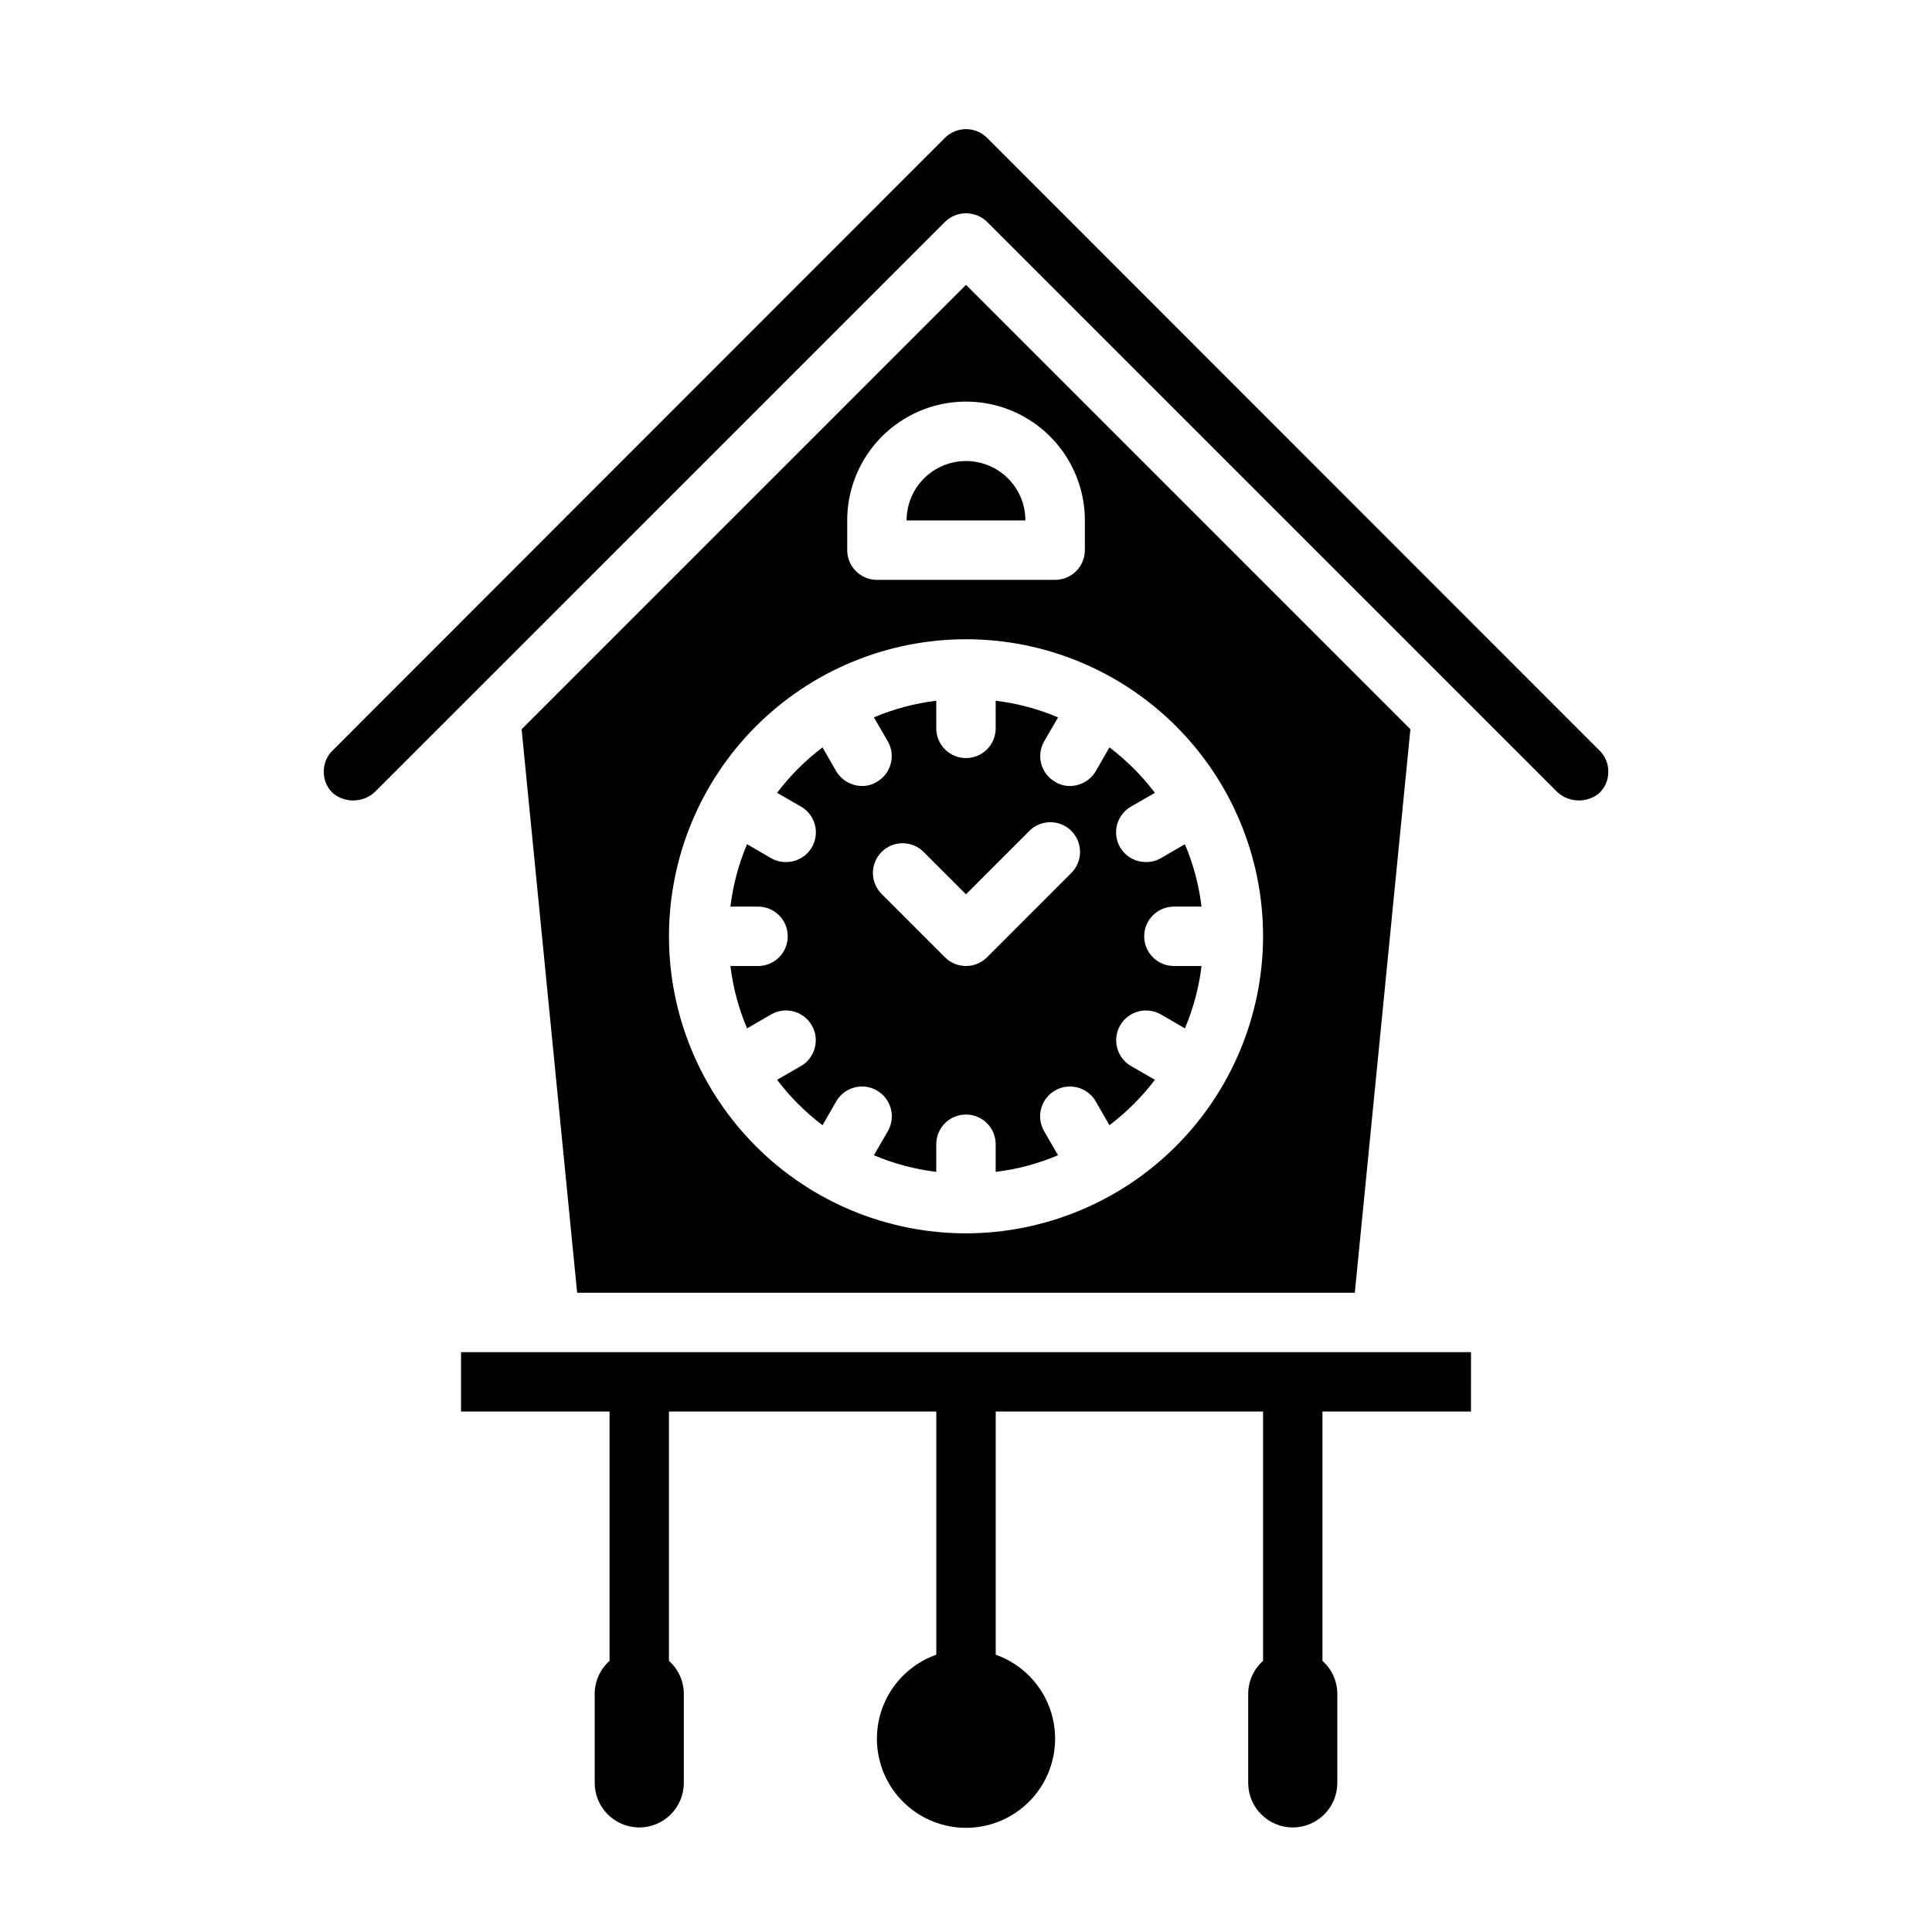
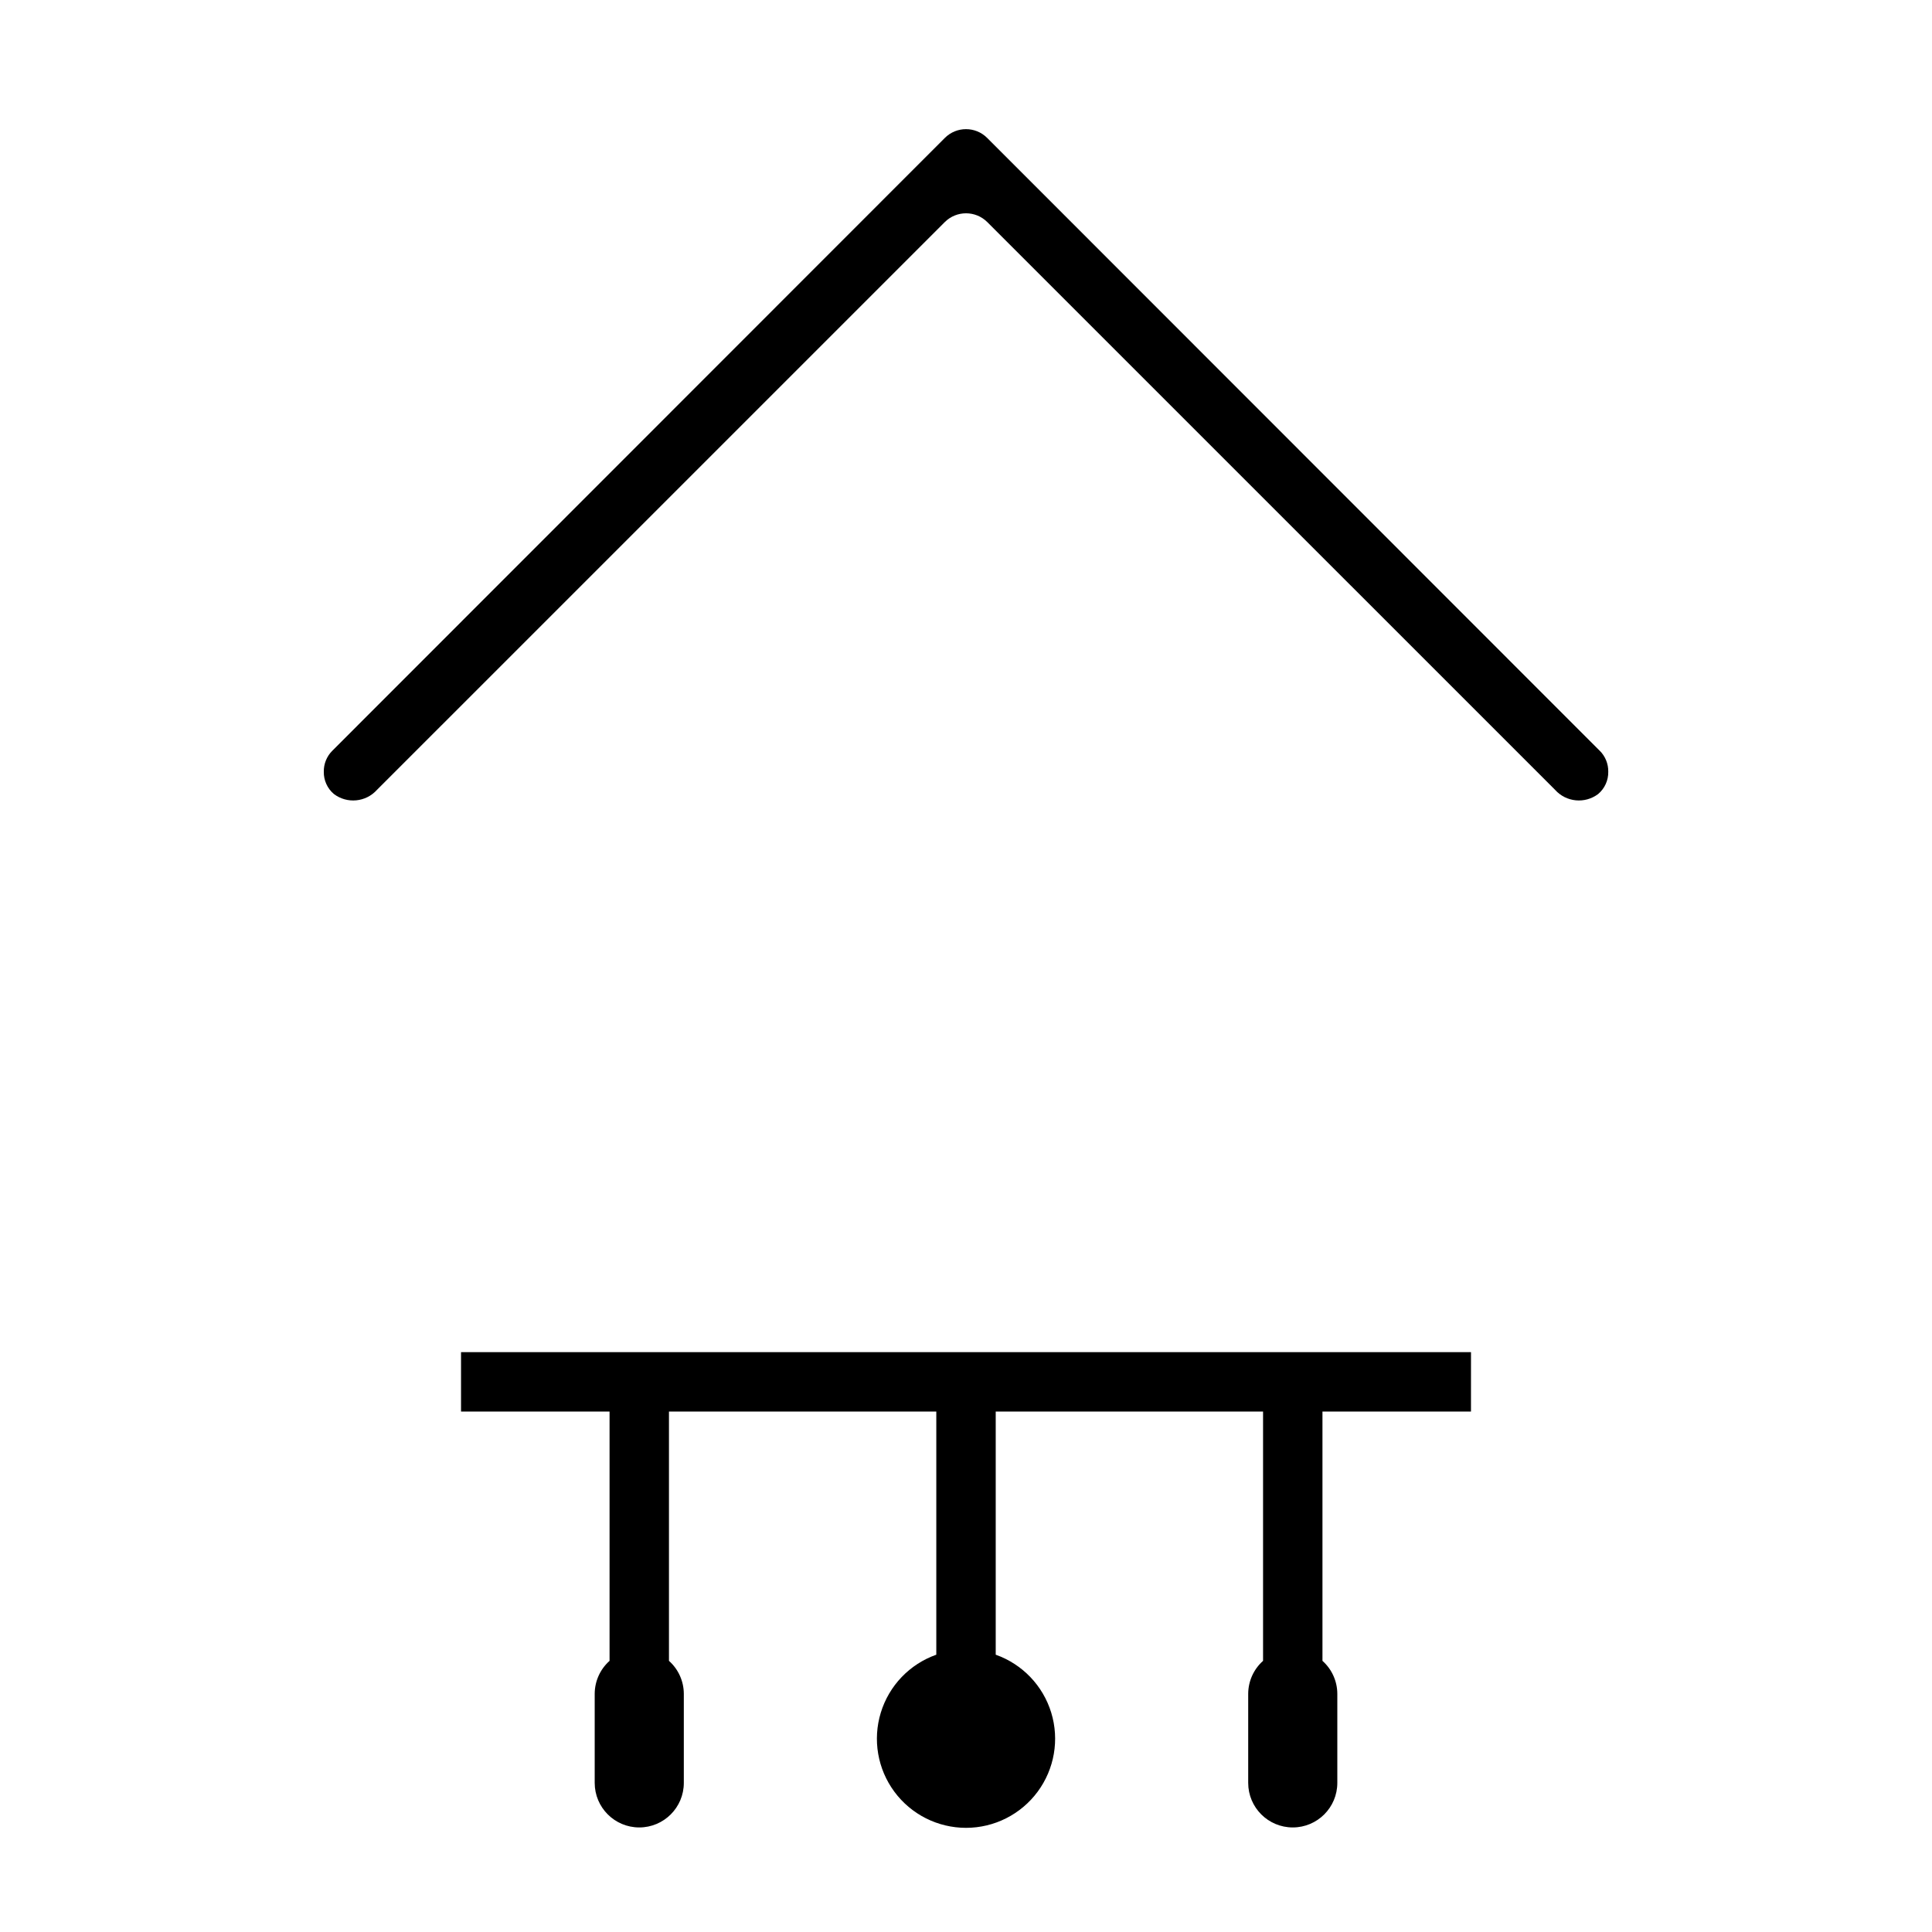
<svg xmlns="http://www.w3.org/2000/svg" fill="#000000" width="800px" height="800px" version="1.1" viewBox="144 144 512 512">
  <g>
-     <path d="m400 266.18c-4.176 0-8.18 1.656-11.133 4.609-2.953 2.953-4.613 6.957-4.613 11.133h31.488c0-4.176-1.66-8.18-4.609-11.133-2.953-2.953-6.957-4.609-11.133-4.609z" />
-     <path d="m447.7 372.45c-3.586 0.027-6.734-2.375-7.66-5.836-0.926-3.465 0.605-7.117 3.723-8.883l6.297-3.621h0.004c-3.445-4.547-7.5-8.602-12.047-12.047l-3.621 6.297v0.004c-1.434 2.422-4.031 3.914-6.848 3.934-1.391 0.016-2.758-0.367-3.938-1.102-3.746-2.16-5.047-6.941-2.91-10.707l3.699-6.375c-5.277-2.238-10.84-3.723-16.531-4.406v7.32c0 4.348-3.523 7.871-7.871 7.871s-7.875-3.523-7.875-7.871v-7.32c-5.688 0.684-11.254 2.168-16.531 4.406l3.699 6.375h0.004c2.133 3.766 0.832 8.547-2.914 10.707-1.18 0.734-2.547 1.117-3.938 1.102-2.812-0.02-5.414-1.512-6.848-3.934l-3.621-6.297v-0.004c-4.547 3.445-8.598 7.5-12.043 12.047l6.297 3.621c3.117 1.766 4.648 5.418 3.723 8.883-0.926 3.461-4.074 5.863-7.66 5.836-1.379 0.016-2.738-0.336-3.934-1.023l-6.375-3.699h-0.004c-2.238 5.277-3.723 10.84-4.406 16.531h7.32c4.348 0 7.871 3.523 7.871 7.871s-3.523 7.875-7.871 7.875h-7.32c0.684 5.688 2.168 11.254 4.406 16.531l6.375-3.699 0.004-0.004c3.781-2.172 8.609-0.867 10.785 2.914 2.172 3.781 0.867 8.609-2.914 10.785l-6.297 3.621c3.445 4.547 7.496 8.598 12.043 12.043l3.621-6.297c2.176-3.781 7.004-5.086 10.785-2.914 3.781 2.176 5.086 7.004 2.914 10.785l-3.699 6.375-0.004 0.004c5.277 2.238 10.844 3.723 16.531 4.406v-7.32c0-4.348 3.527-7.871 7.875-7.871s7.871 3.523 7.871 7.871v7.32c5.691-0.684 11.254-2.168 16.531-4.406l-3.699-6.375v-0.004c-2.176-3.781-0.871-8.609 2.91-10.785 3.785-2.172 8.613-0.867 10.785 2.914l3.621 6.297c4.547-3.445 8.602-7.496 12.047-12.043l-6.297-3.621h-0.004c-3.781-2.176-5.086-7.004-2.91-10.785 2.172-3.781 7-5.086 10.785-2.914l6.375 3.699v0.004c2.238-5.277 3.723-10.844 4.406-16.531h-7.32c-4.348 0-7.871-3.527-7.871-7.875s3.523-7.871 7.871-7.871h7.32c-0.684-5.691-2.168-11.254-4.406-16.531l-6.375 3.699c-1.199 0.688-2.559 1.039-3.938 1.023zm-19.875 2.977-22.262 22.27h-0.004c-3.074 3.074-8.055 3.074-11.129 0l-16.695-16.695c-1.52-1.469-2.387-3.484-2.406-5.594-0.016-2.113 0.812-4.141 2.309-5.637 1.492-1.492 3.523-2.324 5.633-2.305 2.113 0.02 4.129 0.883 5.594 2.402l11.133 11.133 16.695-16.703v-0.004c1.465-1.516 3.481-2.383 5.594-2.402 2.109-0.016 4.141 0.812 5.633 2.309 1.496 1.492 2.324 3.519 2.309 5.633-0.02 2.113-0.887 4.129-2.406 5.594z" />
    <path d="m266.18 518.08h39.359v66.062c-2.492 2.219-3.922 5.387-3.938 8.723v23.617c0 6.519 5.289 11.809 11.809 11.809s11.809-5.289 11.809-11.809v-23.617c-0.016-3.336-1.445-6.504-3.938-8.723v-66.062h70.848v64.434c-7.059 2.496-12.516 8.191-14.707 15.352-2.191 7.16-0.859 14.938 3.594 20.957 4.453 6.019 11.5 9.574 18.988 9.574s14.531-3.555 18.984-9.574c4.453-6.019 5.789-13.797 3.598-20.957-2.195-7.16-7.652-12.855-14.711-15.352v-64.434h70.848v66.062c-2.492 2.219-3.922 5.387-3.938 8.723v23.617c0 6.519 5.289 11.809 11.809 11.809 6.523 0 11.809-5.289 11.809-11.809v-23.617c-0.016-3.336-1.445-6.504-3.938-8.723v-66.062h39.359l0.004-15.742h-267.65z" />
-     <path d="m517.77 337.26-117.77-117.77-117.77 117.77 14.719 149.33h206.09zm-149.25-55.34c0-11.25 6-21.645 15.742-27.27 9.742-5.625 21.746-5.625 31.488 0 9.742 5.625 15.746 16.02 15.746 27.27v7.871c0 2.09-0.832 4.09-2.309 5.566-1.477 1.477-3.477 2.309-5.566 2.309h-47.23c-4.348 0-7.871-3.527-7.871-7.875zm31.488 188.93c-20.879 0-40.902-8.293-55.664-23.059-14.766-14.762-23.059-34.785-23.059-55.664 0-20.875 8.293-40.898 23.059-55.664 14.762-14.762 34.785-23.055 55.664-23.055 20.875 0 40.898 8.293 55.664 23.055 14.762 14.766 23.055 34.789 23.055 55.664-0.035 20.871-8.336 40.871-23.094 55.629-14.754 14.754-34.758 23.059-55.625 23.094z" />
    <path d="m567.91 342.93-162.32-162.4c-3.094-3.07-8.082-3.07-11.176 0l-162.32 162.4c-1.496 1.473-2.32 3.492-2.285 5.59-0.039 2.269 0.941 4.438 2.676 5.902 3.516 2.652 8.473 2.176 11.414-1.102l150.52-150.51c3.102-3.043 8.074-3.043 11.176 0l150.52 150.51c2.941 3.277 7.898 3.754 11.414 1.102 1.734-1.465 2.719-3.633 2.676-5.902 0.039-2.098-0.789-4.117-2.281-5.59z" />
  </g>
</svg>